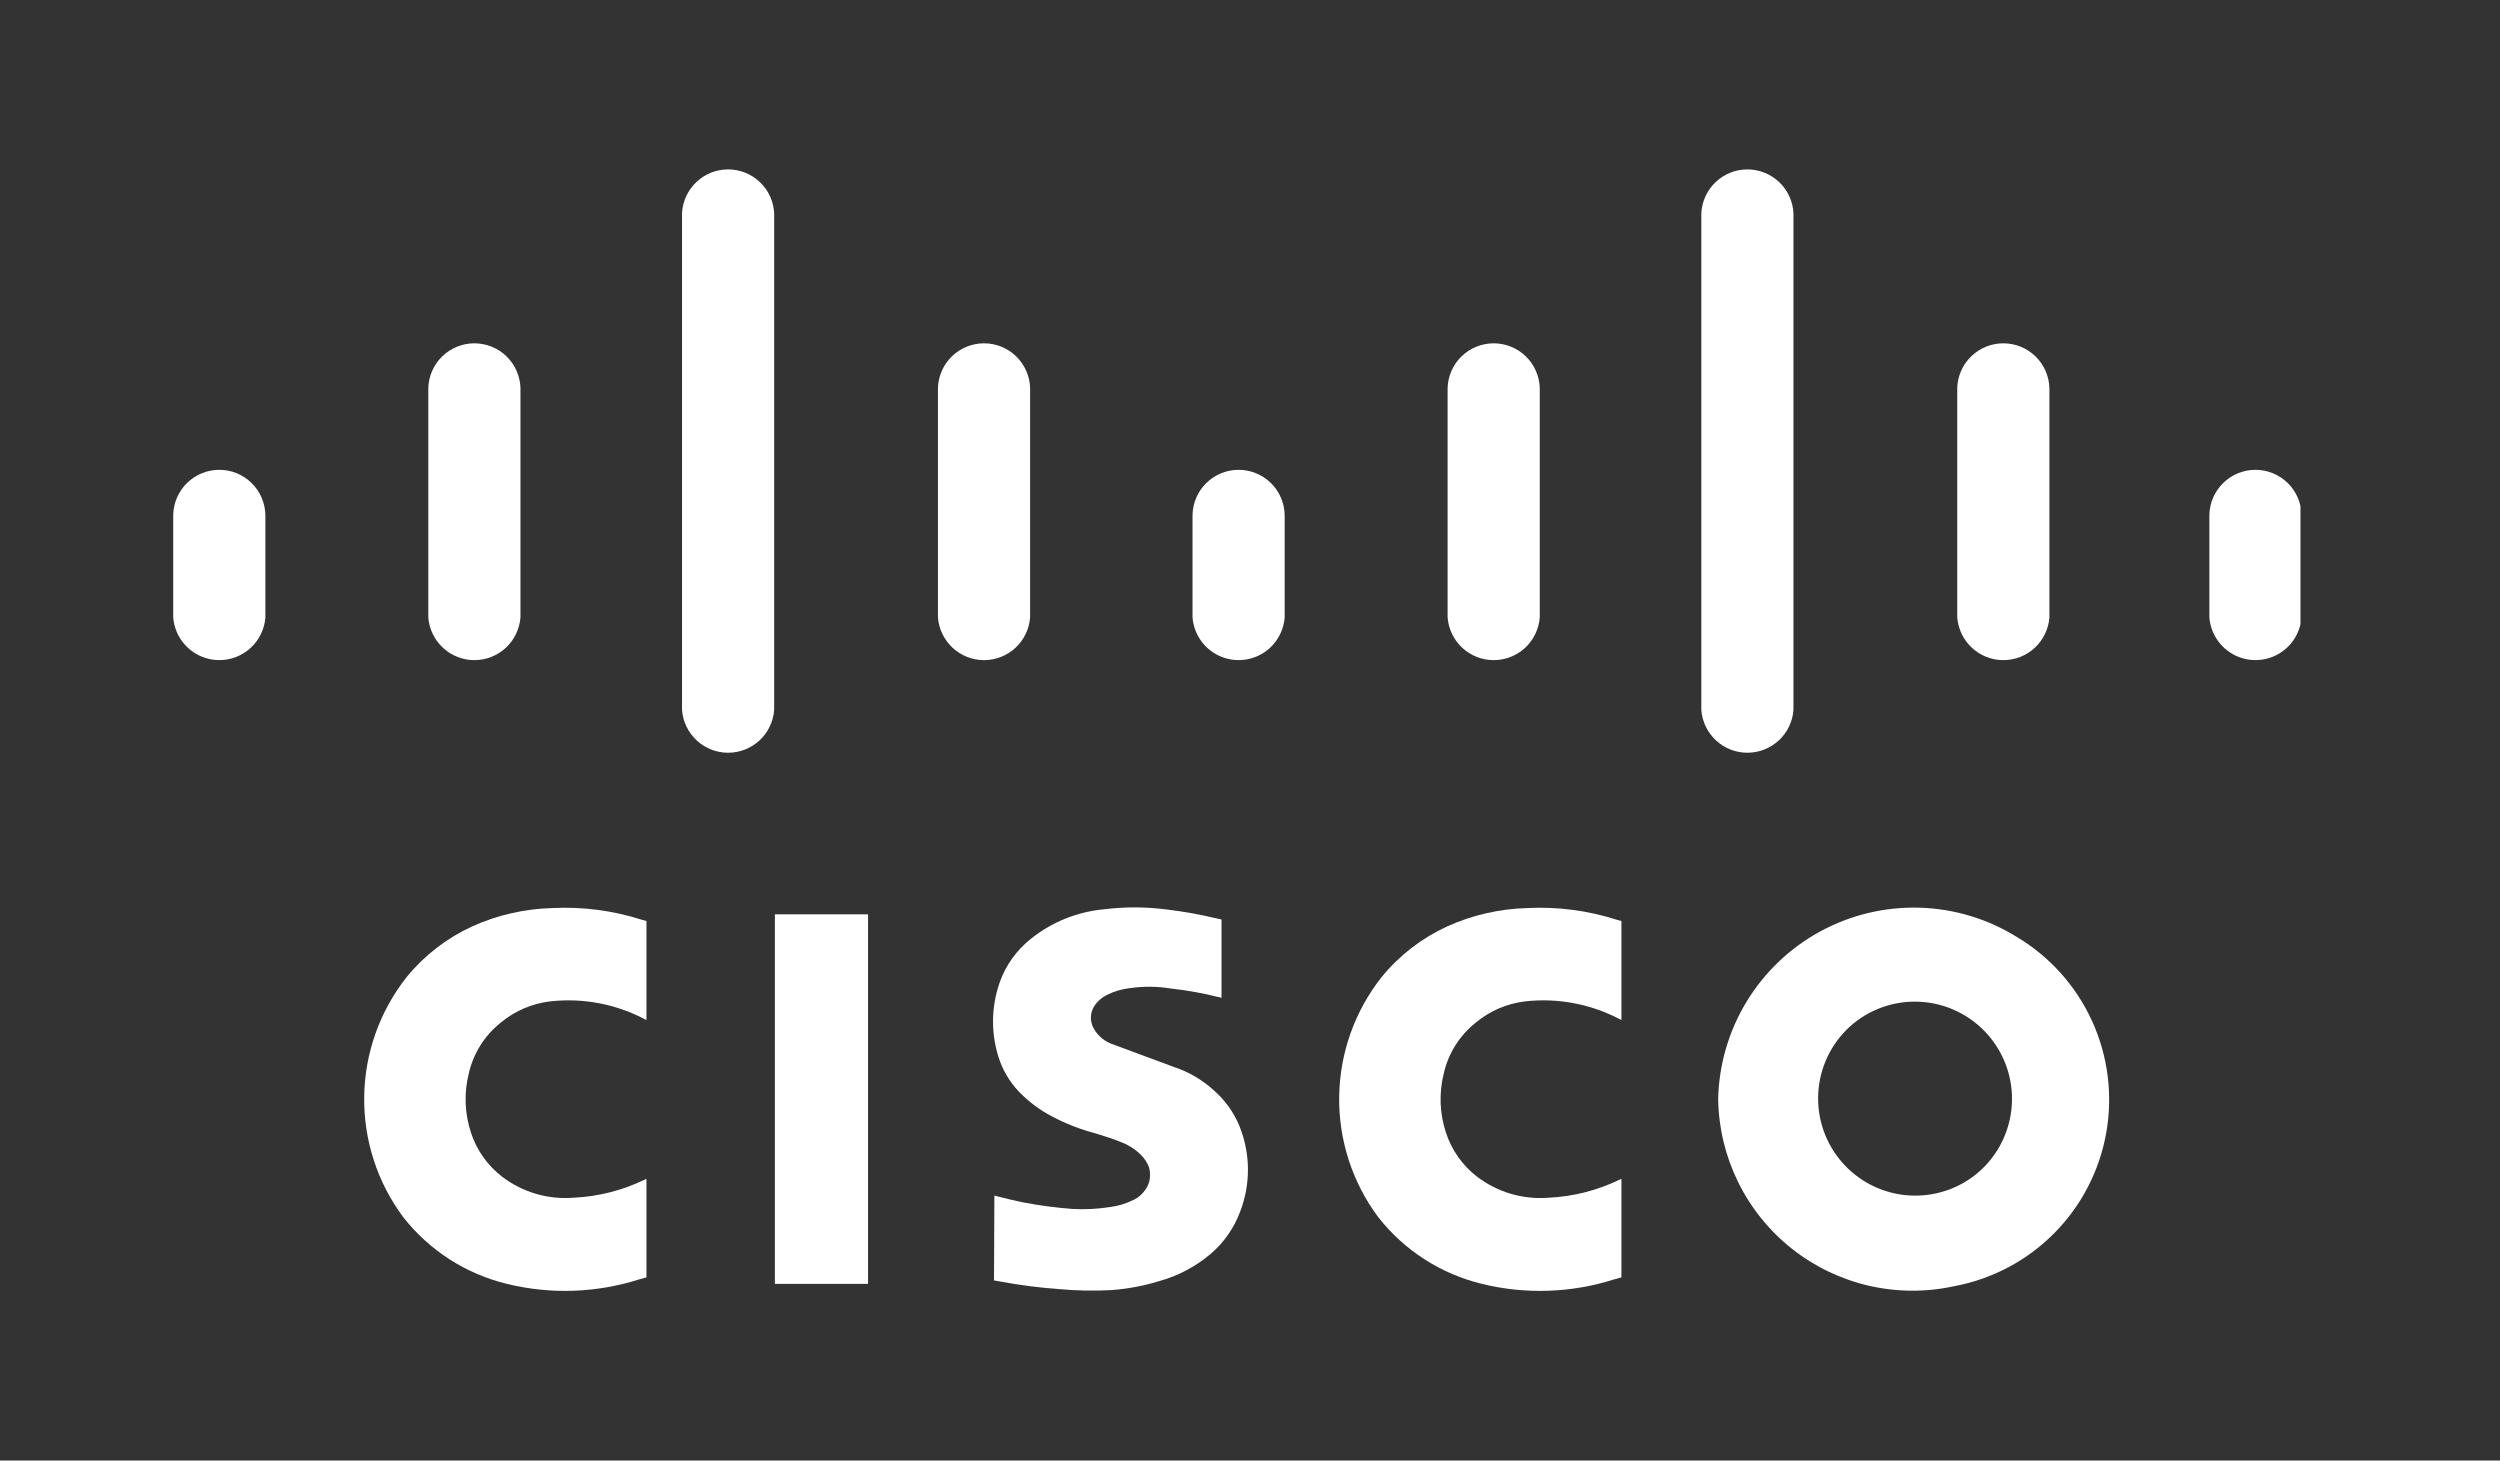
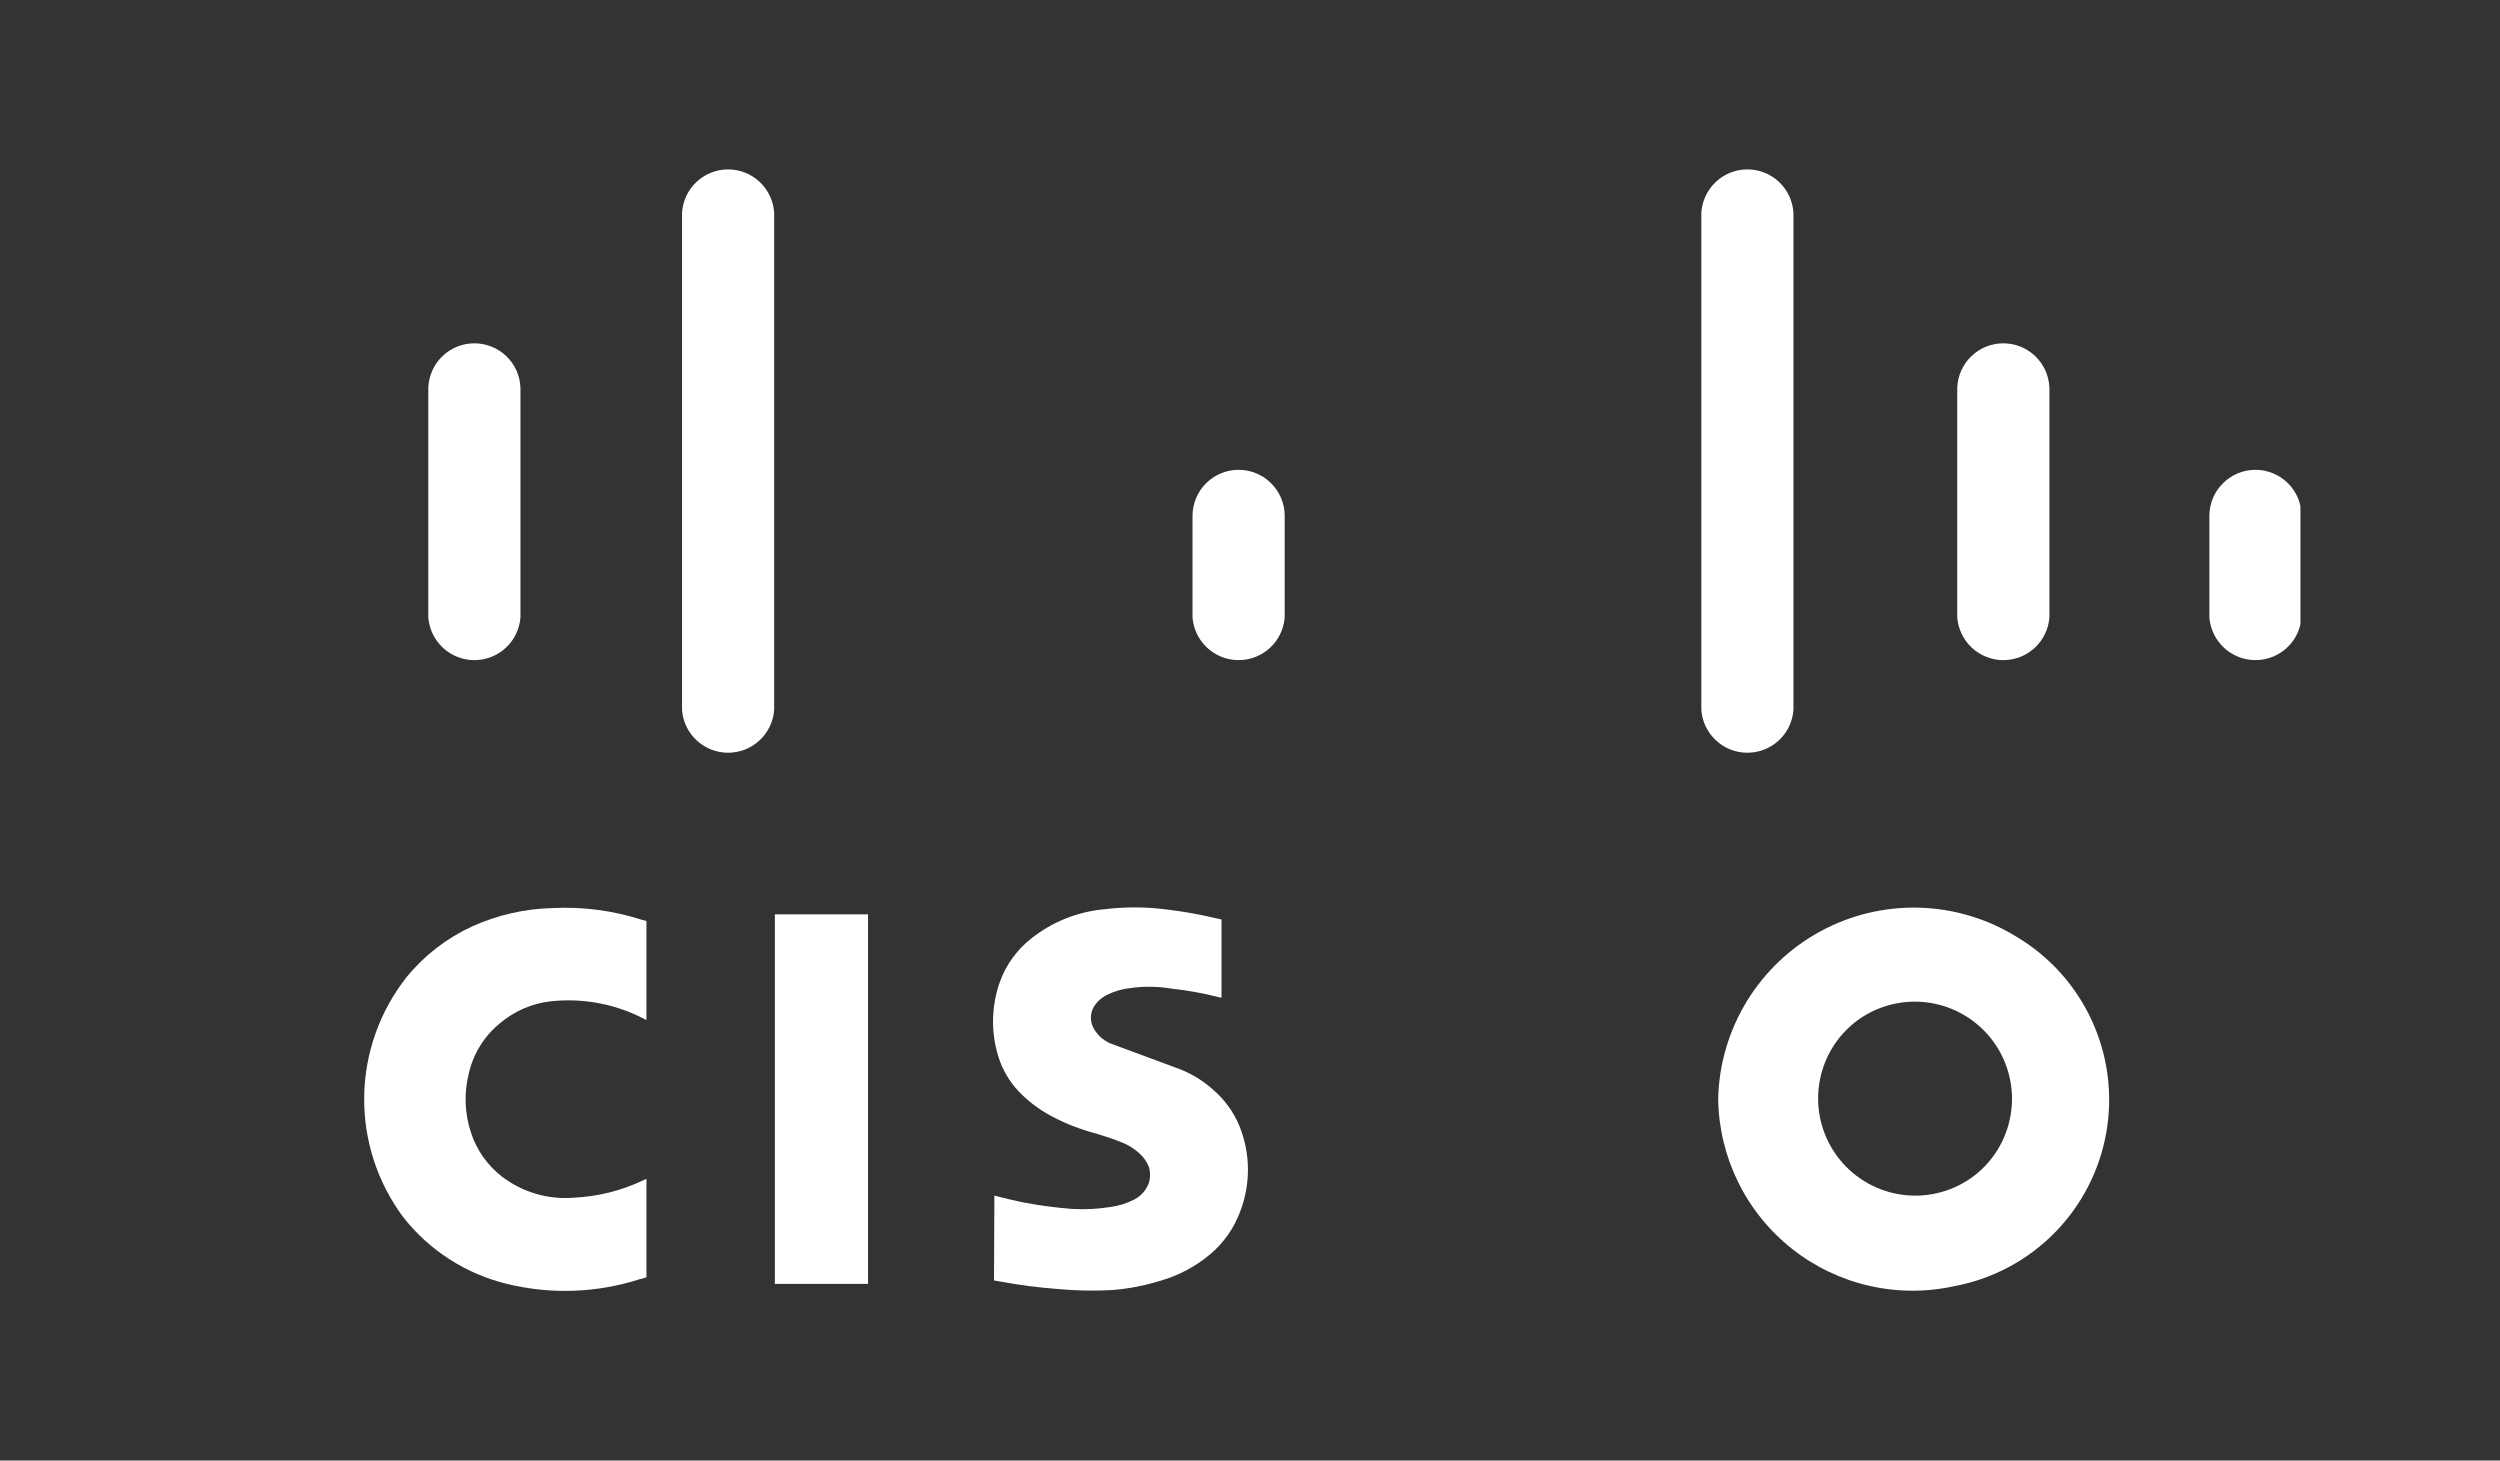
<svg xmlns="http://www.w3.org/2000/svg" width="190" height="111" viewBox="0 0 190 111" fill="none">
  <rect x="0" y="0" width="190" height="111" fill="#333333" stroke="none" />
  <g clip-path="url(#clip0_3186_8249)">
    <path d="M49.13 97.081V89.593L48.984 89.657C47.296 90.475 45.46 90.941 43.587 91.027C41.641 91.18 39.706 90.609 38.153 89.425C37.045 88.57 36.22 87.399 35.788 86.066C35.312 84.615 35.257 83.057 35.63 81.575C35.976 80.06 36.825 78.706 38.038 77.734C39.114 76.834 40.429 76.267 41.822 76.103C44.285 75.829 46.773 76.296 48.969 77.442L49.13 77.526V69.997L48.789 69.905C46.59 69.199 44.282 68.897 41.975 69.013C39.874 69.067 37.805 69.54 35.89 70.405C33.956 71.291 32.252 72.608 30.907 74.255C28.863 76.842 27.729 80.03 27.679 83.326C27.63 86.622 28.669 89.842 30.634 92.488C32.623 95.033 35.416 96.828 38.556 97.582C41.866 98.388 45.334 98.265 48.581 97.232L49.13 97.081Z" fill="white" />
-     <path d="M123.229 97.081V89.593L123.082 89.657C121.395 90.475 119.559 90.941 117.686 91.027C115.739 91.18 113.805 90.609 112.252 89.425C111.143 88.57 110.319 87.399 109.887 86.066C109.41 84.615 109.355 83.057 109.728 81.575C110.074 80.06 110.923 78.706 112.137 77.734C113.213 76.834 114.528 76.267 115.921 76.103C118.383 75.829 120.871 76.296 123.068 77.442L123.229 77.526V69.997L122.888 69.905C120.689 69.199 118.38 68.897 116.074 69.013C113.973 69.067 111.904 69.54 109.989 70.405C108.055 71.291 106.35 72.608 105.005 74.255C102.962 76.842 101.827 80.03 101.778 83.326C101.729 86.622 102.767 89.842 104.733 92.488C106.722 95.033 109.514 96.828 112.655 97.582C115.965 98.388 119.433 98.265 122.68 97.232L123.229 97.081Z" fill="white" />
    <path fill-rule="evenodd" clip-rule="evenodd" d="M75.573 90.865L75.544 97.314L76.016 97.395C77.496 97.672 78.99 97.864 80.492 97.971C81.806 98.093 83.128 98.119 84.447 98.048C85.707 97.958 86.954 97.721 88.159 97.347C89.575 96.947 90.888 96.247 92.01 95.295C93.021 94.432 93.793 93.325 94.253 92.079C95.056 89.993 95.04 87.681 94.208 85.606C93.77 84.53 93.081 83.574 92.198 82.819C91.344 82.05 90.34 81.465 89.249 81.102L84.384 79.297C83.802 79.05 83.331 78.6 83.056 78.032C82.95 77.799 82.9 77.544 82.909 77.288C82.919 77.032 82.987 76.781 83.11 76.556C83.197 76.396 83.306 76.25 83.434 76.12C83.643 75.908 83.886 75.732 84.153 75.601C84.697 75.332 85.283 75.162 85.886 75.097C86.916 74.948 87.962 74.959 88.988 75.129C90.201 75.261 91.403 75.475 92.584 75.773L92.835 75.829V69.88L92.371 69.779C91.166 69.491 89.944 69.273 88.713 69.128C87.117 68.915 85.501 68.908 83.903 69.107C81.879 69.293 79.954 70.067 78.366 71.335C77.289 72.18 76.47 73.309 76.001 74.595C75.295 76.554 75.293 78.698 75.996 80.658C76.359 81.631 76.939 82.509 77.697 83.223C78.351 83.855 79.092 84.391 79.897 84.818C80.957 85.386 82.08 85.828 83.243 86.132C83.628 86.247 84.009 86.368 84.39 86.496L84.966 86.707L85.131 86.774C85.699 86.978 86.217 87.298 86.654 87.714C86.957 87.999 87.19 88.347 87.336 88.737C87.425 89.091 87.427 89.463 87.34 89.819C87.158 90.393 86.758 90.872 86.226 91.154C85.647 91.455 85.019 91.651 84.372 91.734C83.421 91.884 82.458 91.933 81.498 91.879C80.238 91.784 78.985 91.617 77.745 91.379C77.097 91.244 76.451 91.094 75.812 90.925L75.573 90.865ZM58.891 97.575H65.971V69.49H58.891V97.575ZM140.862 77.784C141.619 77.167 142.49 76.707 143.426 76.429C144.361 76.152 145.343 76.062 146.313 76.166C147.284 76.27 148.224 76.565 149.079 77.035C149.935 77.504 150.689 78.139 151.298 78.901C151.907 79.664 152.359 80.54 152.627 81.478C152.896 82.417 152.976 83.399 152.862 84.368C152.749 85.338 152.444 86.275 151.967 87.126C151.489 87.977 150.847 88.725 150.078 89.326C148.545 90.512 146.606 91.047 144.682 90.816C142.757 90.585 141 89.606 139.791 88.091C138.581 86.576 138.015 84.647 138.216 82.719C138.416 80.791 139.366 79.017 140.862 77.784ZM130.582 83.545C130.616 85.737 131.137 87.894 132.108 89.86C133.078 91.826 134.474 93.551 136.194 94.91C137.914 96.269 139.915 97.229 142.052 97.719C144.189 98.209 146.408 98.218 148.549 97.744C151.424 97.203 154.066 95.799 156.124 93.721C158.183 91.642 159.56 88.986 160.073 86.105C160.586 83.225 160.21 80.257 158.996 77.596C157.781 74.934 155.786 72.705 153.274 71.204C151.044 69.824 148.488 69.058 145.866 68.984C143.244 68.911 140.649 69.532 138.344 70.785C136.04 72.038 134.108 73.879 132.744 76.12C131.381 78.361 130.634 80.923 130.581 83.545" fill="white" />
-     <path d="M13.165 46.921C13.215 47.58 13.45 48.211 13.843 48.742C14.236 49.273 14.77 49.683 15.385 49.925C16 50.166 16.67 50.229 17.32 50.107C17.969 49.985 18.57 49.682 19.055 49.234C19.705 48.631 20.103 47.804 20.169 46.921V39.137C20.15 38.221 19.773 37.348 19.118 36.707C18.464 36.066 17.584 35.706 16.667 35.706C15.751 35.706 14.871 36.066 14.216 36.707C13.561 37.348 13.184 38.221 13.165 39.137V46.921Z" fill="white" />
    <path d="M32.551 46.921C32.618 47.804 33.016 48.629 33.665 49.232C34.315 49.834 35.168 50.17 36.054 50.17C36.94 50.17 37.793 49.835 38.442 49.233C39.091 48.63 39.489 47.804 39.555 46.921V29.471C39.523 28.564 39.139 27.704 38.486 27.074C37.833 26.444 36.961 26.092 36.053 26.092C35.145 26.092 34.273 26.444 33.62 27.074C32.967 27.704 32.583 28.564 32.551 29.471V46.922" fill="white" />
    <path d="M51.834 53.949C51.897 54.834 52.294 55.663 52.944 56.267C53.593 56.872 54.448 57.208 55.335 57.208C56.223 57.208 57.078 56.872 57.727 56.267C58.377 55.663 58.773 54.834 58.837 53.949V16.203C58.791 15.306 58.403 14.459 57.751 13.84C57.099 13.22 56.234 12.875 55.335 12.875C54.436 12.875 53.572 13.22 52.92 13.84C52.268 14.459 51.88 15.306 51.834 16.203V53.949Z" fill="white" />
-     <path d="M71.284 46.921C71.351 47.804 71.749 48.629 72.399 49.232C73.048 49.834 73.901 50.17 74.787 50.17C75.673 50.17 76.526 49.835 77.175 49.233C77.825 48.63 78.222 47.804 78.288 46.921V29.471C78.256 28.564 77.873 27.704 77.219 27.074C76.566 26.444 75.694 26.092 74.786 26.092C73.879 26.092 73.006 26.444 72.353 27.074C71.7 27.704 71.317 28.564 71.284 29.471V46.922" fill="white" />
    <path d="M90.632 46.921C90.682 47.58 90.917 48.211 91.31 48.742C91.703 49.273 92.237 49.683 92.852 49.925C93.467 50.166 94.137 50.229 94.786 50.107C95.436 49.985 96.037 49.682 96.522 49.234C97.172 48.631 97.57 47.804 97.636 46.921V39.137C97.617 38.221 97.24 37.348 96.585 36.707C95.93 36.066 95.05 35.706 94.134 35.706C93.218 35.706 92.338 36.066 91.683 36.707C91.028 37.348 90.651 38.221 90.632 39.137V46.921Z" fill="white" />
-     <path d="M110.018 46.921C110.085 47.804 110.483 48.629 111.132 49.232C111.782 49.834 112.635 50.17 113.52 50.17C114.406 50.17 115.259 49.835 115.909 49.233C116.558 48.63 116.956 47.804 117.022 46.921V29.471C116.989 28.564 116.606 27.704 115.953 27.074C115.3 26.444 114.427 26.092 113.52 26.092C112.612 26.092 111.74 26.444 111.086 27.074C110.433 27.704 110.05 28.564 110.018 29.471V46.922" fill="white" />
    <path d="M129.301 53.949C129.364 54.834 129.761 55.663 130.41 56.267C131.06 56.872 131.915 57.208 132.802 57.208C133.69 57.208 134.544 56.872 135.194 56.267C135.844 55.663 136.24 54.834 136.303 53.949V16.203C136.258 15.306 135.869 14.459 135.218 13.84C134.566 13.22 133.701 12.875 132.802 12.875C131.903 12.875 131.038 13.22 130.387 13.84C129.735 14.459 129.346 15.306 129.301 16.203V53.949Z" fill="white" />
    <path d="M148.751 46.921C148.818 47.804 149.216 48.629 149.866 49.232C150.515 49.834 151.368 50.17 152.254 50.17C153.14 50.17 153.993 49.835 154.642 49.233C155.292 48.63 155.689 47.804 155.755 46.921V29.471C155.723 28.564 155.339 27.704 154.686 27.074C154.033 26.444 153.161 26.092 152.253 26.092C151.345 26.092 150.473 26.444 149.82 27.074C149.167 27.704 148.783 28.564 148.751 29.471V46.922" fill="white" />
    <path d="M167.912 46.921C167.962 47.58 168.197 48.211 168.59 48.742C168.982 49.273 169.517 49.683 170.132 49.925C170.747 50.166 171.417 50.229 172.066 50.107C172.715 49.985 173.317 49.682 173.802 49.234C174.452 48.631 174.85 47.804 174.916 46.921V39.137C174.897 38.221 174.52 37.348 173.865 36.707C173.21 36.066 172.33 35.706 171.414 35.706C170.497 35.706 169.617 36.066 168.963 36.707C168.308 37.348 167.931 38.221 167.912 39.137V46.921Z" fill="white" />
  </g>
  <defs>
    <clipPath id="clip0_3186_8249">
      <rect width="161.67" height="85.326" fill="white" transform="translate(13.165 12.837)" />
    </clipPath>
  </defs>
</svg>